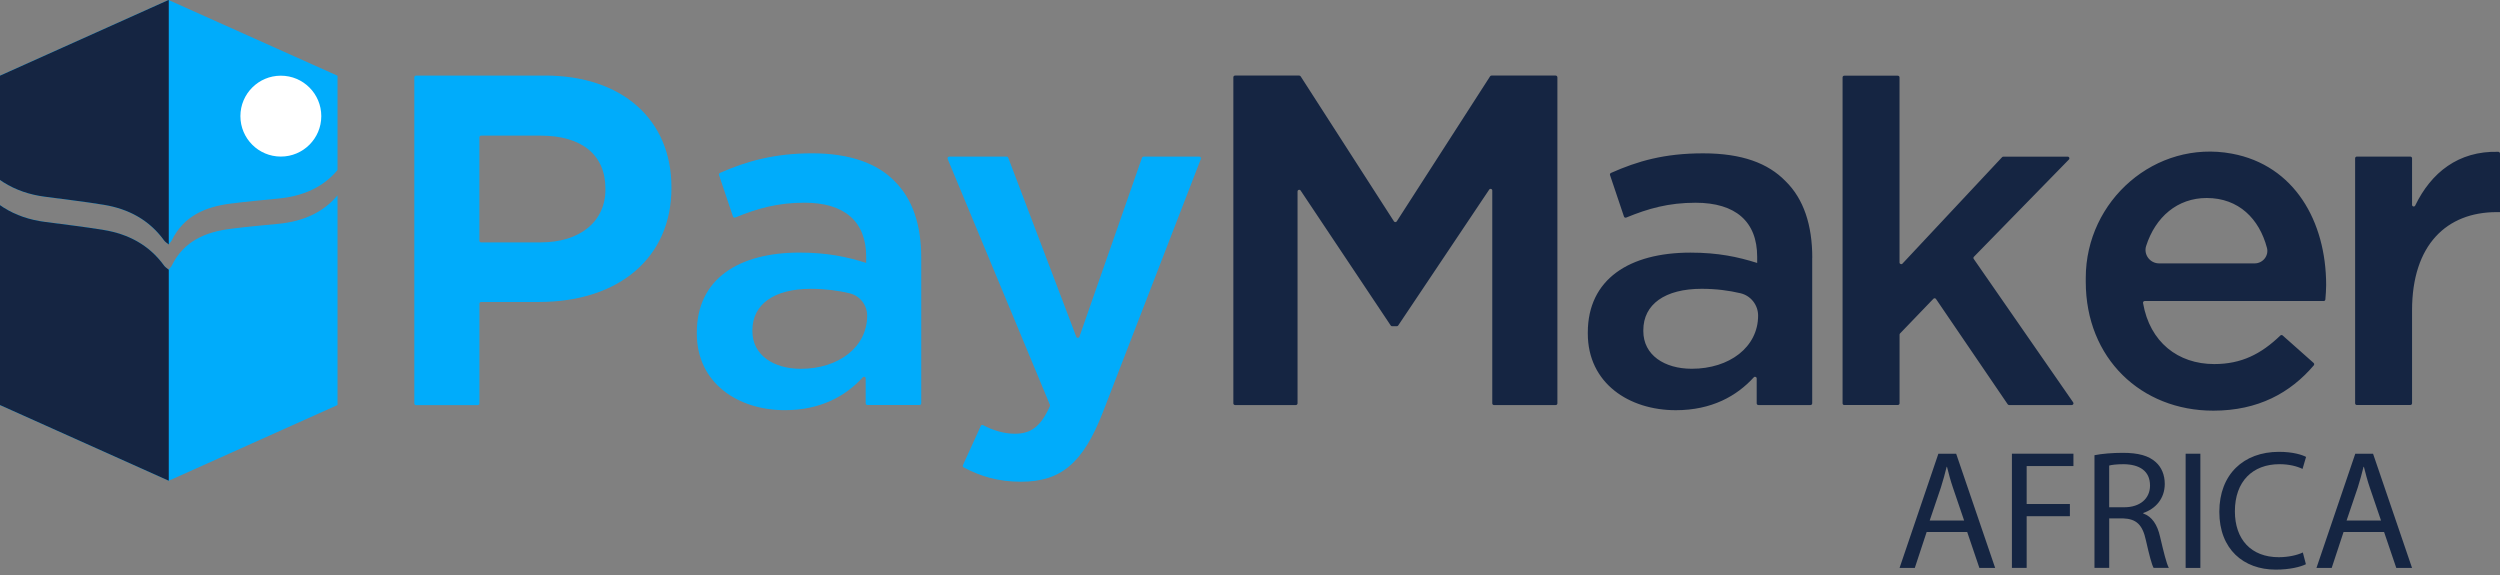
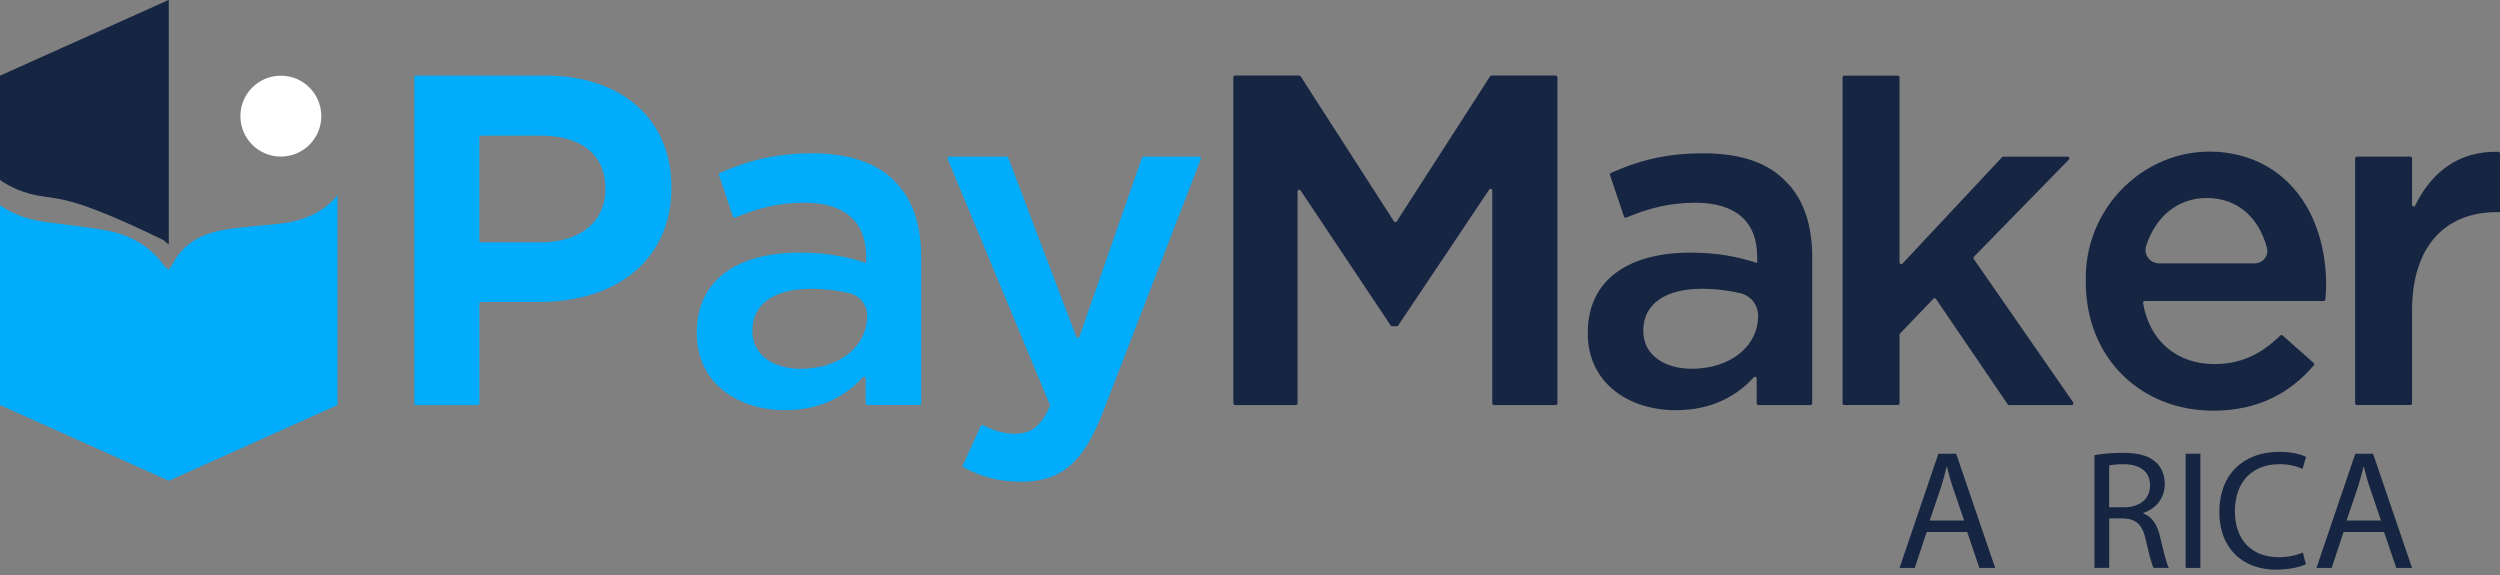
<svg xmlns="http://www.w3.org/2000/svg" width="200" height="46" viewBox="0 0 200 46" fill="none">
  <rect x="0" y="0" width="200" height="46" fill="#808080" stroke="none" />
  <g clip-path="url(#clip0_6479_5412)">
    <path d="M43.613 6.048H33.28C33.206 6.048 33.145 6.109 33.145 6.183V32.273C33.145 32.347 33.206 32.408 33.28 32.408H38.22C38.294 32.408 38.355 32.347 38.355 32.273V24.294C38.355 24.219 38.416 24.158 38.49 24.158H43.101C49.549 24.158 53.715 20.583 53.715 15.047V14.973C53.715 9.551 49.75 6.045 43.615 6.045L43.613 6.048ZM48.433 15.084V15.159C48.433 17.729 46.398 19.391 43.247 19.391H38.487C38.413 19.391 38.352 19.33 38.352 19.256V10.985C38.352 10.911 38.413 10.85 38.487 10.85H43.247C46.544 10.85 48.433 12.392 48.433 15.082V15.084ZM71.558 14.486C70.167 13.054 67.946 12.265 64.972 12.265C61.999 12.265 59.741 12.882 57.594 13.834C57.531 13.863 57.499 13.934 57.52 14.001L58.639 17.324C58.663 17.398 58.745 17.432 58.816 17.403C60.571 16.682 62.2 16.216 64.365 16.216C67.564 16.216 69.295 17.721 69.295 20.544V21.034C67.752 20.544 66.17 20.207 63.95 20.207C59.094 20.207 55.745 22.314 55.745 26.604V26.679C55.745 30.667 59.057 32.813 62.783 32.813C65.661 32.813 67.668 31.674 69.022 30.185C69.104 30.092 69.255 30.15 69.255 30.272V32.265C69.255 32.339 69.316 32.4 69.39 32.4H73.564C73.638 32.4 73.699 32.339 73.699 32.265V20.618C73.699 18.021 73.021 15.914 71.553 14.483L71.558 14.486ZM69.374 25.25C69.374 27.773 67.079 29.504 64.069 29.504C61.885 29.504 60.192 28.412 60.192 26.493V26.419C60.192 24.349 61.922 23.106 64.859 23.106C66.014 23.106 67.063 23.244 67.972 23.464C68.796 23.663 69.374 24.405 69.374 25.253V25.25ZM91.492 12.53H95.944C96.04 12.53 96.103 12.625 96.069 12.713L88.235 32.967C86.656 37.032 84.885 38.538 81.687 38.538C79.855 38.538 78.453 38.111 77.094 37.393C77.03 37.358 77.004 37.282 77.033 37.215L78.464 34.072C78.496 34.003 78.578 33.974 78.647 34.011C79.439 34.425 80.301 34.698 81.194 34.698C82.458 34.698 83.248 34.147 83.992 32.495C84.008 32.461 84.008 32.421 83.992 32.384L75.811 12.715C75.774 12.628 75.841 12.53 75.936 12.53H80.534C80.589 12.53 80.64 12.564 80.658 12.617L86.102 26.941C86.147 27.058 86.314 27.055 86.353 26.938L91.357 12.623C91.375 12.569 91.426 12.532 91.484 12.532L91.492 12.53Z" fill="#00ACFB" />
    <path d="M124.592 6.18V32.27C124.592 32.344 124.531 32.405 124.457 32.405H119.517C119.443 32.405 119.382 32.344 119.382 32.27V15.243C119.382 15.111 119.209 15.058 119.135 15.169L111.855 26.04C111.831 26.077 111.789 26.098 111.744 26.098H111.368C111.323 26.098 111.28 26.077 111.256 26.037L104.051 15.243C103.977 15.132 103.804 15.185 103.804 15.318V32.268C103.804 32.342 103.743 32.403 103.669 32.403H98.804C98.729 32.403 98.668 32.342 98.668 32.268V6.18C98.668 6.106 98.729 6.045 98.804 6.045H103.937C103.982 6.045 104.024 6.069 104.051 6.106L111.516 17.708C111.569 17.79 111.688 17.79 111.741 17.708L119.207 6.106C119.231 6.069 119.273 6.045 119.321 6.045H124.454C124.528 6.045 124.589 6.106 124.589 6.18H124.592ZM144.976 20.62V32.268C144.976 32.342 144.915 32.403 144.841 32.403H140.67C140.596 32.403 140.535 32.342 140.535 32.268V30.275C140.535 30.15 140.384 30.095 140.301 30.187C138.945 31.677 136.941 32.816 134.063 32.816C130.337 32.816 127.024 30.672 127.024 26.681V26.607C127.024 22.317 130.374 20.21 135.229 20.21C137.45 20.21 139.029 20.549 140.574 21.037V20.546C140.574 17.724 138.844 16.219 135.645 16.219C133.48 16.219 131.85 16.685 130.096 17.406C130.024 17.435 129.942 17.398 129.918 17.326L128.8 14.003C128.779 13.937 128.811 13.865 128.874 13.836C131.018 12.885 133.144 12.267 136.252 12.267C139.361 12.267 141.446 13.057 142.838 14.488C144.306 15.919 144.982 18.026 144.982 20.623L144.976 20.62ZM140.649 25.25C140.649 24.402 140.071 23.66 139.247 23.461C138.335 23.244 137.288 23.104 136.133 23.104C133.197 23.104 131.466 24.346 131.466 26.416V26.49C131.466 28.409 133.159 29.501 135.343 29.501C138.354 29.501 140.649 27.77 140.649 25.247V25.25ZM147.544 32.4H151.829C151.904 32.4 151.965 32.339 151.965 32.265V26.771C151.965 26.737 151.978 26.702 152.002 26.679L154.673 23.901C154.731 23.84 154.832 23.848 154.88 23.92L160.617 32.344C160.641 32.382 160.683 32.403 160.728 32.403H165.745C165.854 32.403 165.917 32.281 165.856 32.191L157.898 20.713C157.861 20.66 157.866 20.589 157.911 20.544L165.514 12.76C165.597 12.675 165.538 12.532 165.419 12.532H160.265C160.228 12.532 160.193 12.548 160.167 12.575L152.195 21.092C152.113 21.182 151.962 21.121 151.962 20.999V6.191C151.962 6.116 151.901 6.056 151.827 6.056H147.541C147.467 6.056 147.406 6.116 147.406 6.191V32.268C147.406 32.342 147.467 32.403 147.541 32.403L147.544 32.4ZM185.896 24.081H171.578C171.493 24.081 171.429 24.158 171.443 24.241C171.983 27.378 174.249 29.125 177.138 29.125C179.316 29.125 180.88 28.327 182.43 26.84C182.48 26.793 182.56 26.79 182.61 26.835L185.091 29.037C185.146 29.085 185.152 29.172 185.104 29.228C183.23 31.427 180.657 32.853 177.061 32.853C171.302 32.853 166.861 28.677 166.861 22.542V22.232C166.861 16.025 172.444 11.16 178.548 12.291C183.559 13.221 186.092 17.716 186.092 22.804C186.092 23.18 186.061 23.557 186.029 23.96C186.024 24.029 185.965 24.084 185.894 24.084L185.896 24.081ZM180.376 21.071C181.025 21.071 181.521 20.459 181.357 19.831C180.745 17.515 179.107 15.84 176.536 15.84C174.194 15.84 172.439 17.355 171.692 19.674C171.469 20.366 172.002 21.071 172.728 21.071H180.376ZM188.544 32.4H192.829C192.903 32.4 192.964 32.339 192.964 32.265V24.834C192.964 19.566 195.749 16.969 199.738 16.969H200V12.283C200 12.209 199.939 12.148 199.868 12.145C196.666 12.058 194.488 13.815 193.216 16.444C193.155 16.571 192.964 16.529 192.964 16.386V12.662C192.964 12.588 192.903 12.527 192.829 12.527H188.544C188.47 12.527 188.409 12.588 188.409 12.662V32.265C188.409 32.339 188.47 32.4 188.544 32.4Z" fill="#152542" />
-     <path d="M27.002 6.055V13.606C25.838 14.997 24.232 15.694 22.285 15.882C21.005 16.007 19.725 16.126 18.45 16.288C16.436 16.542 14.703 17.271 13.741 19.226C13.693 19.327 13.605 19.409 13.499 19.542C13.497 19.544 13.492 19.552 13.489 19.555C13.348 19.433 13.211 19.354 13.123 19.232C11.931 17.583 10.264 16.706 8.3 16.383C6.734 16.126 5.149 15.946 3.572 15.734C2.385 15.577 1.275 15.217 0.254 14.57C0.164 14.512 0.079 14.456 -0.003 14.395V6.055L13.484 0L13.502 0.008L27.002 6.058V6.055Z" fill="#00ACFB" />
    <path d="M27.002 15.625V32.403L13.502 38.458L0 32.403V16.412C0.082 16.473 0.17 16.531 0.257 16.587C1.277 17.236 2.39 17.594 3.575 17.75C5.152 17.962 6.737 18.14 8.303 18.4C10.267 18.723 11.933 19.6 13.126 21.248C13.211 21.37 13.351 21.453 13.492 21.572C13.494 21.569 13.5 21.561 13.502 21.559C13.606 21.426 13.696 21.347 13.743 21.246C14.703 19.285 16.439 18.559 18.453 18.304C19.727 18.143 21.007 18.026 22.287 17.904C24.233 17.713 25.838 17.016 27.005 15.625H27.002Z" fill="#00ACFB" />
-     <path d="M13.502 0.008V19.542C13.502 19.542 13.494 19.552 13.492 19.555C13.351 19.433 13.213 19.354 13.126 19.232C11.933 17.583 10.267 16.706 8.303 16.383C6.737 16.126 5.152 15.946 3.575 15.734C2.388 15.577 1.277 15.217 0.257 14.57C0.167 14.512 0.082 14.456 0 14.395V6.055L13.484 0L13.502 0.008Z" fill="#152542" />
-     <path d="M13.492 21.572C13.492 21.572 13.5 21.561 13.502 21.559V38.458L0 32.403V16.412C0.082 16.473 0.17 16.531 0.257 16.587C1.277 17.236 2.39 17.594 3.575 17.75C5.152 17.962 6.737 18.14 8.303 18.4C10.267 18.723 11.933 19.6 13.126 21.248C13.211 21.37 13.351 21.453 13.492 21.572Z" fill="#152542" />
+     <path d="M13.502 0.008V19.542C13.502 19.542 13.494 19.552 13.492 19.555C13.351 19.433 13.213 19.354 13.126 19.232C6.737 16.126 5.152 15.946 3.575 15.734C2.388 15.577 1.277 15.217 0.257 14.57C0.167 14.512 0.082 14.456 0 14.395V6.055L13.484 0L13.502 0.008Z" fill="#152542" />
    <path d="M22.468 12.526C24.255 12.526 25.703 11.078 25.703 9.29C25.703 7.503 24.255 6.055 22.468 6.055C20.68 6.055 19.232 7.503 19.232 9.29C19.232 11.078 20.68 12.526 22.468 12.526Z" fill="white" />
    <path d="M154.132 42.561L153.183 45.436H151.964L155.07 36.299H156.493L159.613 45.436H158.351L157.376 42.561H154.135H154.132ZM157.129 41.639L156.234 39.01C156.03 38.414 155.894 37.87 155.759 37.343H155.733C155.598 37.886 155.449 38.44 155.272 38.997L154.376 41.641H157.127L157.129 41.639Z" fill="#152542" />
-     <path d="M160.953 36.296H165.875V37.284H162.133V40.321H165.591V41.296H162.133V45.431H160.953V36.293V36.296Z" fill="#152542" />
    <path d="M167.555 36.417C168.151 36.295 169.005 36.227 169.818 36.227C171.08 36.227 171.893 36.457 172.463 36.971C172.924 37.377 173.181 38.002 173.181 38.707C173.181 39.913 172.423 40.713 171.459 41.039V41.079C172.163 41.323 172.585 41.975 172.802 42.923C173.102 44.198 173.316 45.078 173.507 45.43H172.288C172.14 45.173 171.936 44.386 171.678 43.247C171.408 41.985 170.921 41.511 169.847 41.471H168.737V45.43H167.558V36.415L167.555 36.417ZM168.734 40.581H169.94C171.201 40.581 172.002 39.889 172.002 38.845C172.002 37.666 171.148 37.151 169.9 37.136C169.33 37.136 168.925 37.188 168.734 37.244V40.578V40.581Z" fill="#152542" />
    <path d="M176.03 36.297V45.434H174.851V36.297H176.03Z" fill="#152542" />
    <path d="M184.476 45.136C184.041 45.353 183.174 45.57 182.061 45.57C179.486 45.57 177.546 43.943 177.546 40.946C177.546 37.949 179.486 36.147 182.318 36.147C183.458 36.147 184.176 36.39 184.486 36.552L184.203 37.514C183.755 37.297 183.119 37.135 182.358 37.135C180.217 37.135 178.791 38.505 178.791 40.903C178.791 43.14 180.079 44.576 182.303 44.576C183.021 44.576 183.752 44.428 184.227 44.197L184.47 45.133L184.476 45.136Z" fill="#152542" />
    <path d="M187.484 42.561L186.535 45.436H185.316L188.422 36.299H189.845L192.964 45.436H191.703L190.727 42.561H187.486H187.484ZM190.481 41.639L189.585 39.01C189.381 38.414 189.246 37.87 189.111 37.343H189.084C188.949 37.886 188.801 38.44 188.623 38.997L187.727 41.641H190.478L190.481 41.639Z" fill="#152542" />
  </g>
  <defs>
    <clipPath id="clip0_6479_5412">
      <rect width="200" height="45.571" fill="white" />
    </clipPath>
  </defs>
</svg>